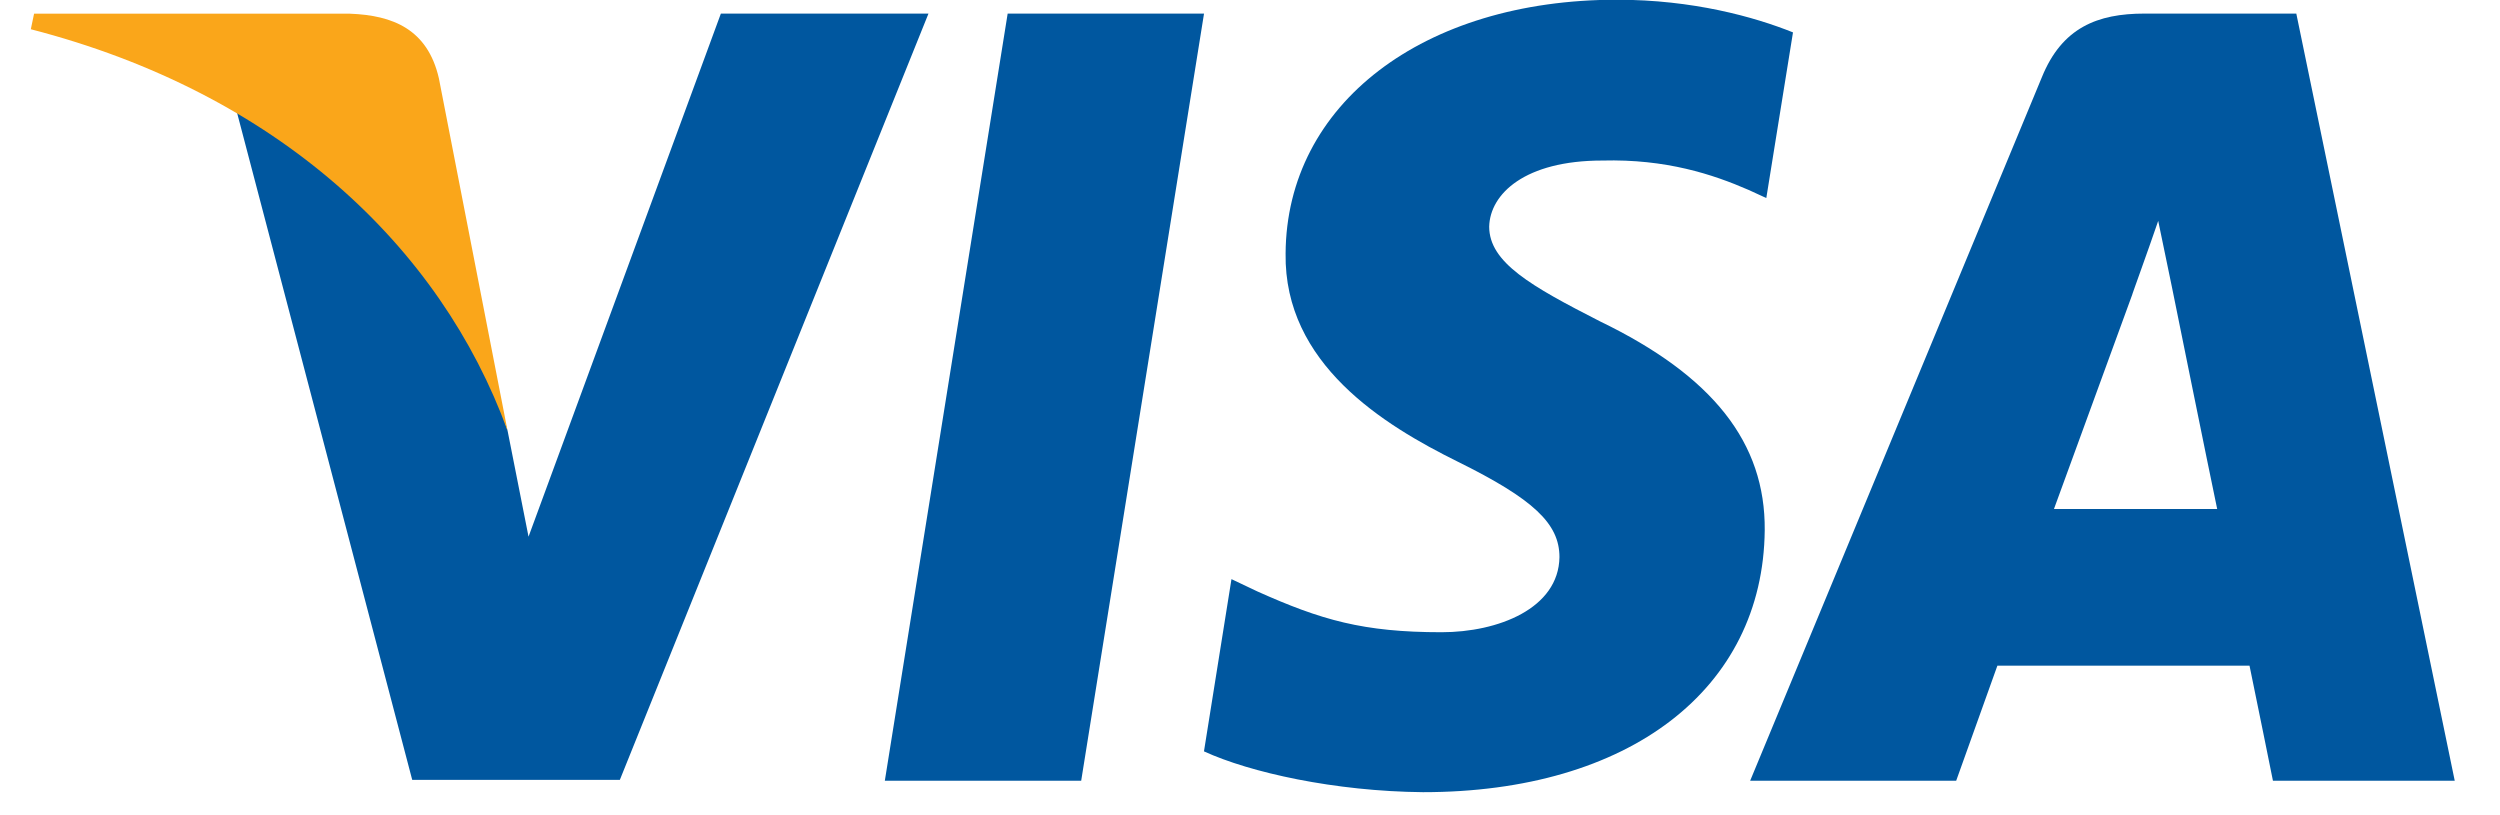
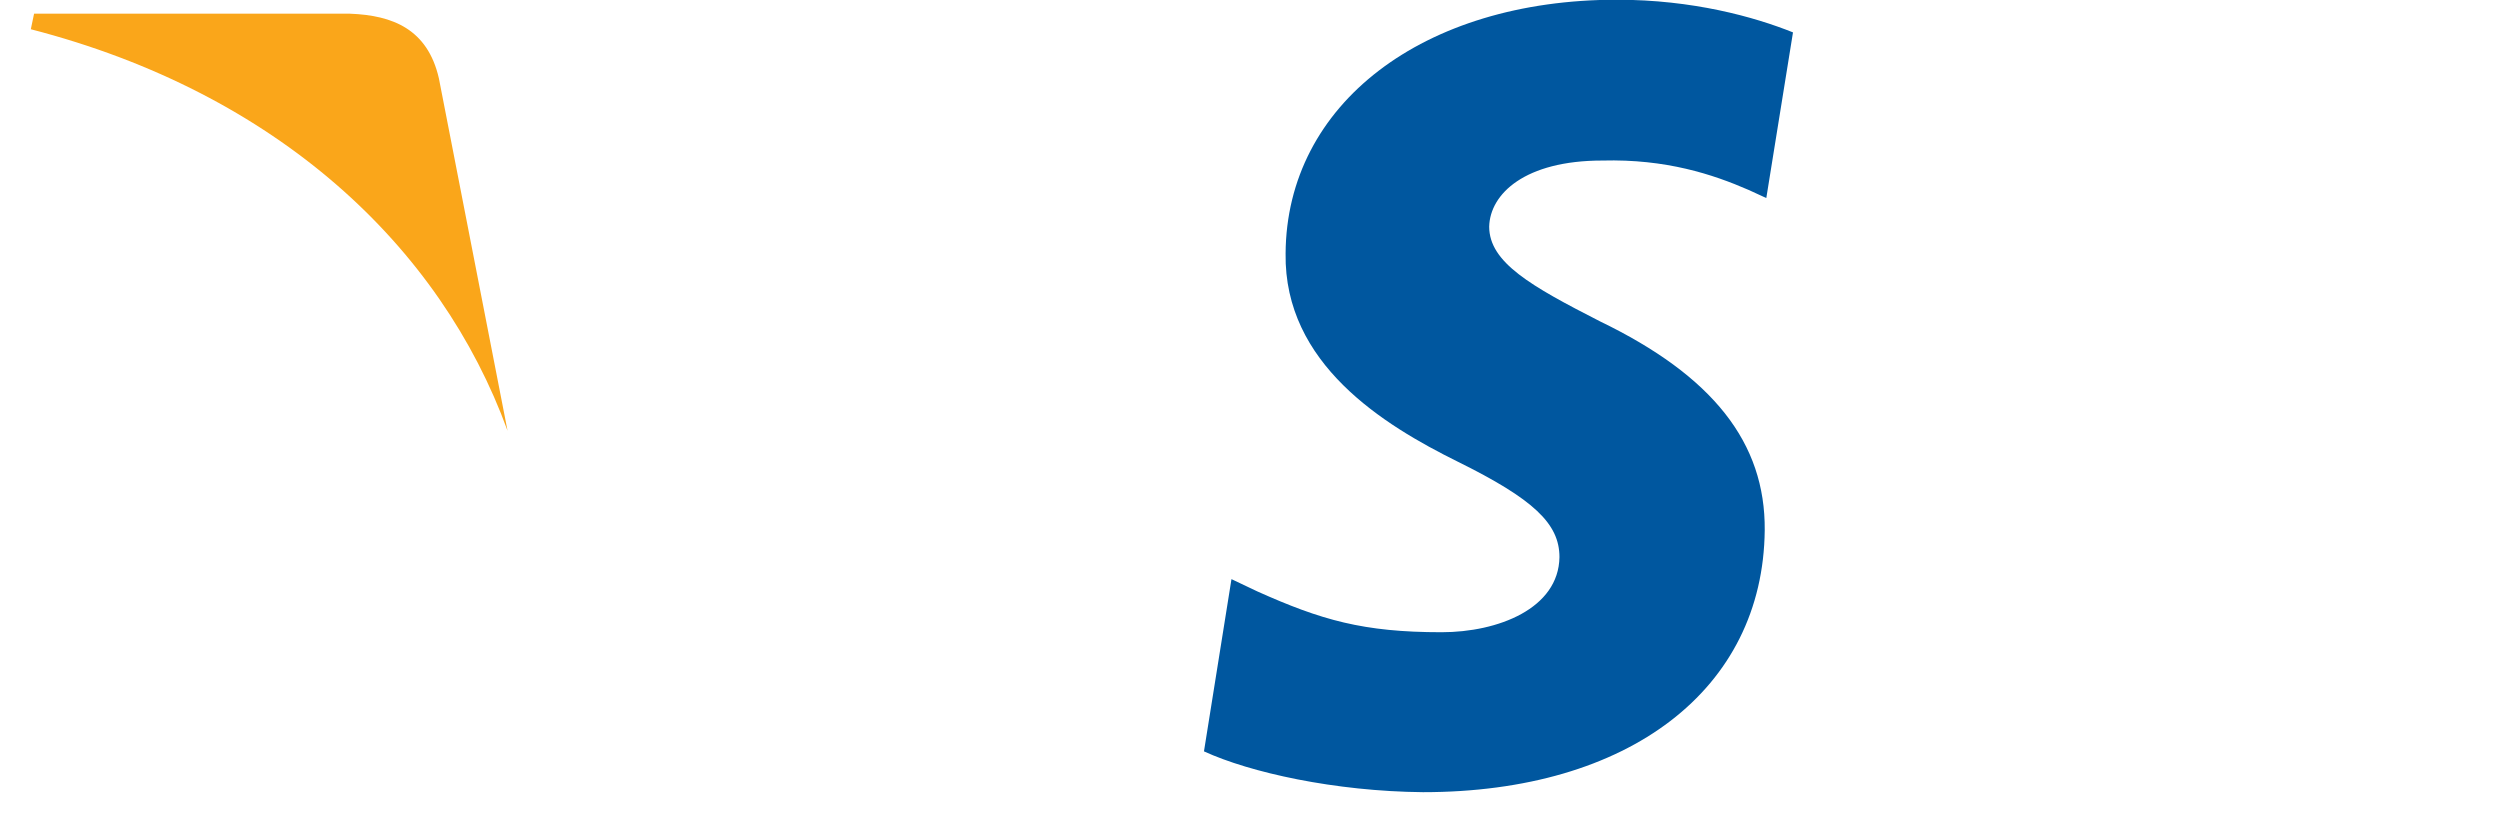
<svg xmlns="http://www.w3.org/2000/svg" width="46" height="15" viewBox="0 0 46 15" fill="none">
-   <path d="M19.894 14.365H16.281L18.541 0.25H22.154L19.894 14.365Z" fill="#00579F" />
  <path d="M32.991 0.596C32.278 0.31 31.148 -0.005 29.75 -0.005C26.183 -0.005 23.67 1.917 23.655 4.665C23.625 6.692 25.454 7.818 26.821 8.494C28.219 9.185 28.694 9.635 28.694 10.251C28.68 11.197 27.565 11.633 26.524 11.633C25.082 11.633 24.309 11.408 23.135 10.882L22.659 10.656L22.153 13.825C23.001 14.215 24.562 14.561 26.183 14.576C29.974 14.576 32.442 12.684 32.471 9.756C32.485 8.149 31.52 6.918 29.438 5.912C28.174 5.266 27.401 4.83 27.401 4.17C27.416 3.569 28.055 2.954 29.482 2.954C30.656 2.923 31.519 3.209 32.173 3.494L32.5 3.644L32.991 0.596Z" fill="#00579F" />
-   <path d="M37.793 9.365C38.09 8.554 39.235 5.416 39.235 5.416C39.22 5.446 39.532 4.59 39.711 4.064L39.963 5.28C39.963 5.28 40.647 8.659 40.796 9.365C40.231 9.365 38.507 9.365 37.793 9.365ZM42.252 0.25H39.458C38.596 0.25 37.941 0.506 37.57 1.422L32.203 14.365H35.994C35.994 14.365 36.618 12.623 36.752 12.248C37.168 12.248 40.856 12.248 41.391 12.248C41.495 12.743 41.822 14.365 41.822 14.365H45.167L42.252 0.25Z" fill="#00579F" />
-   <path d="M13.264 0.25L9.725 9.875L9.339 7.923C8.685 5.671 6.633 3.224 4.344 2.007L7.585 14.35H11.405L17.084 0.25H13.264Z" fill="#00579F" />
  <path d="M6.44 0.252H0.627L0.567 0.538C5.102 1.709 8.105 4.532 9.339 7.926L8.075 1.439C7.867 0.537 7.228 0.282 6.44 0.252Z" fill="#FAA61A" />
</svg>